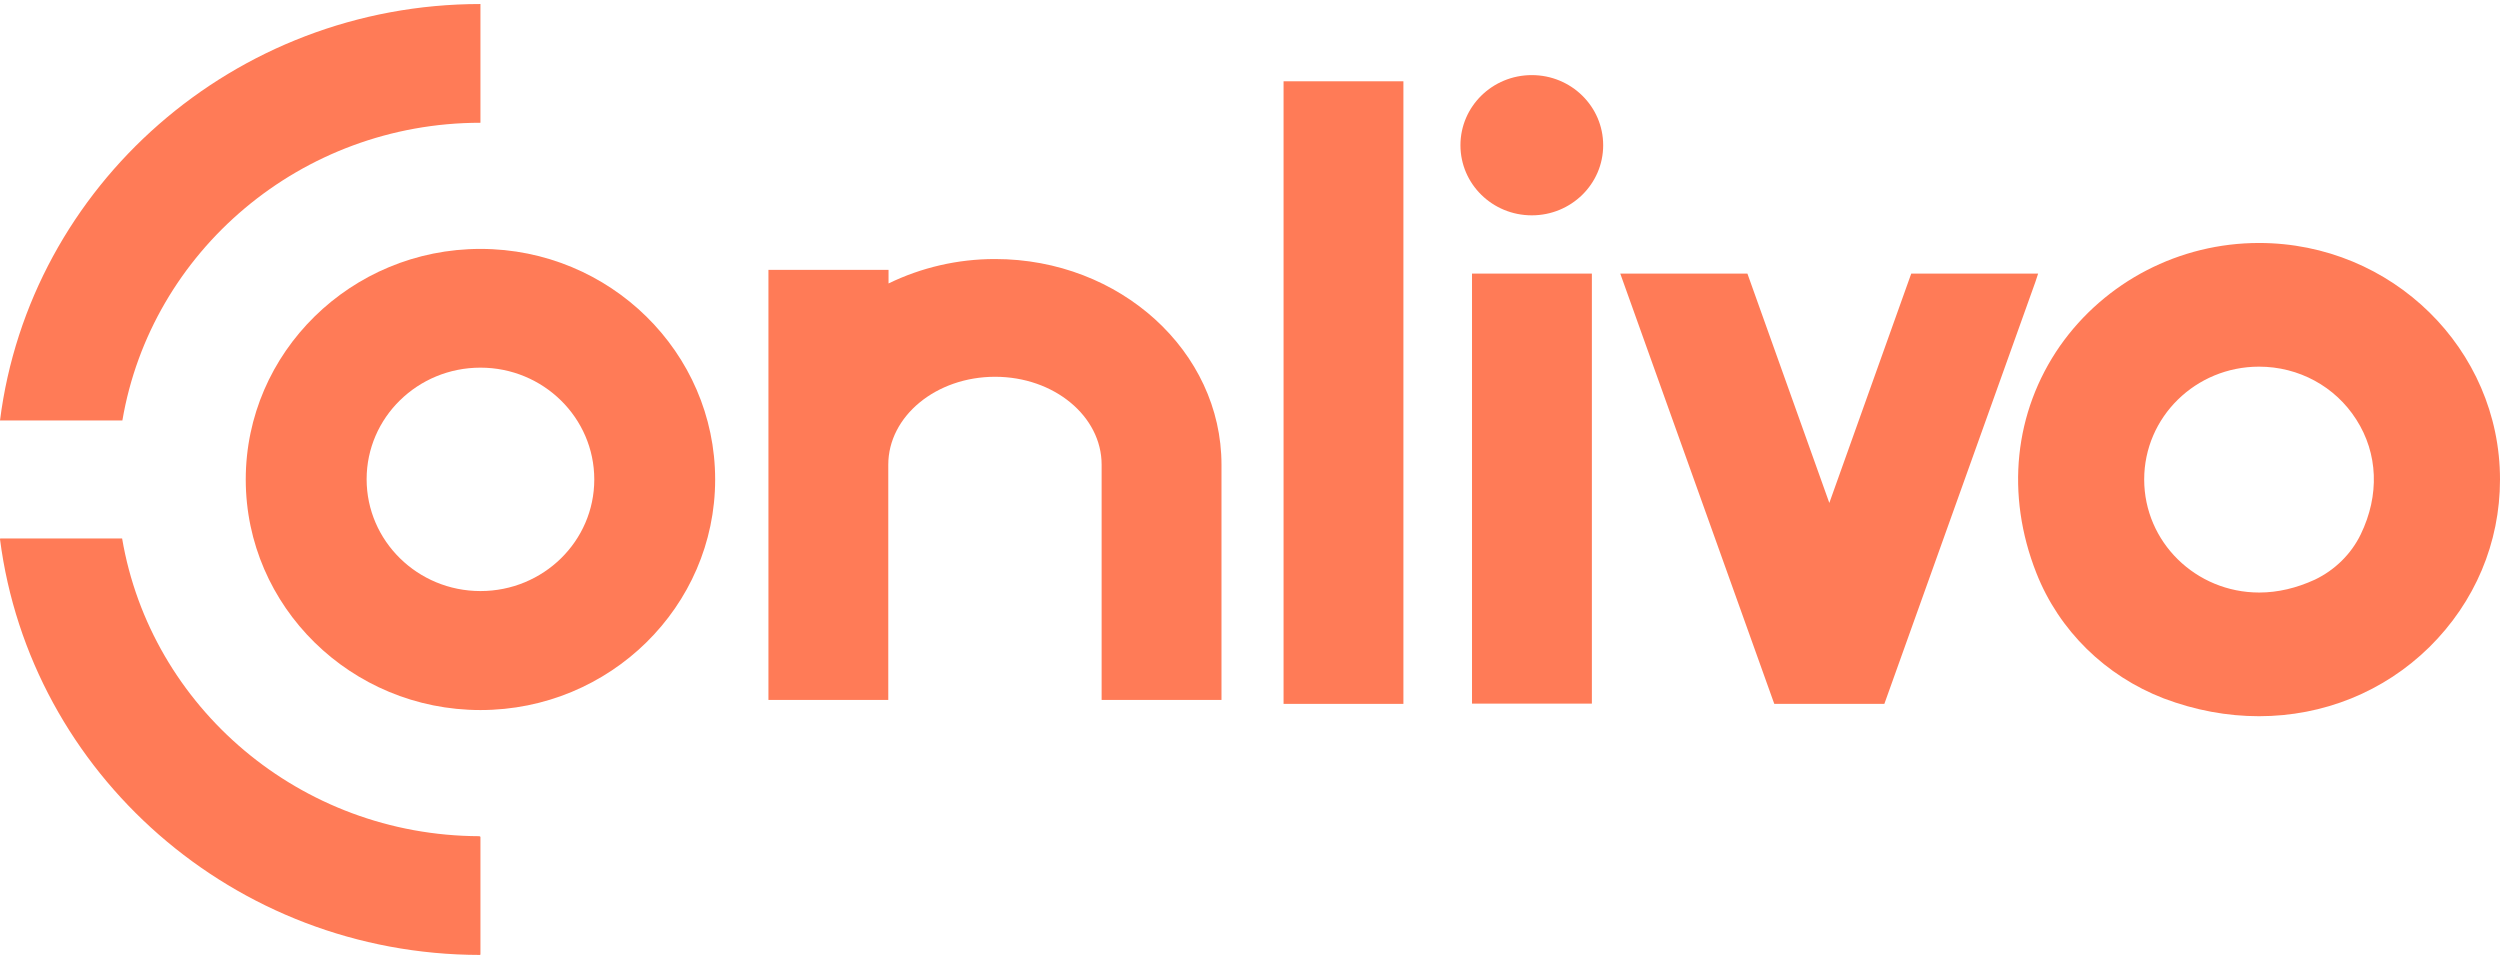
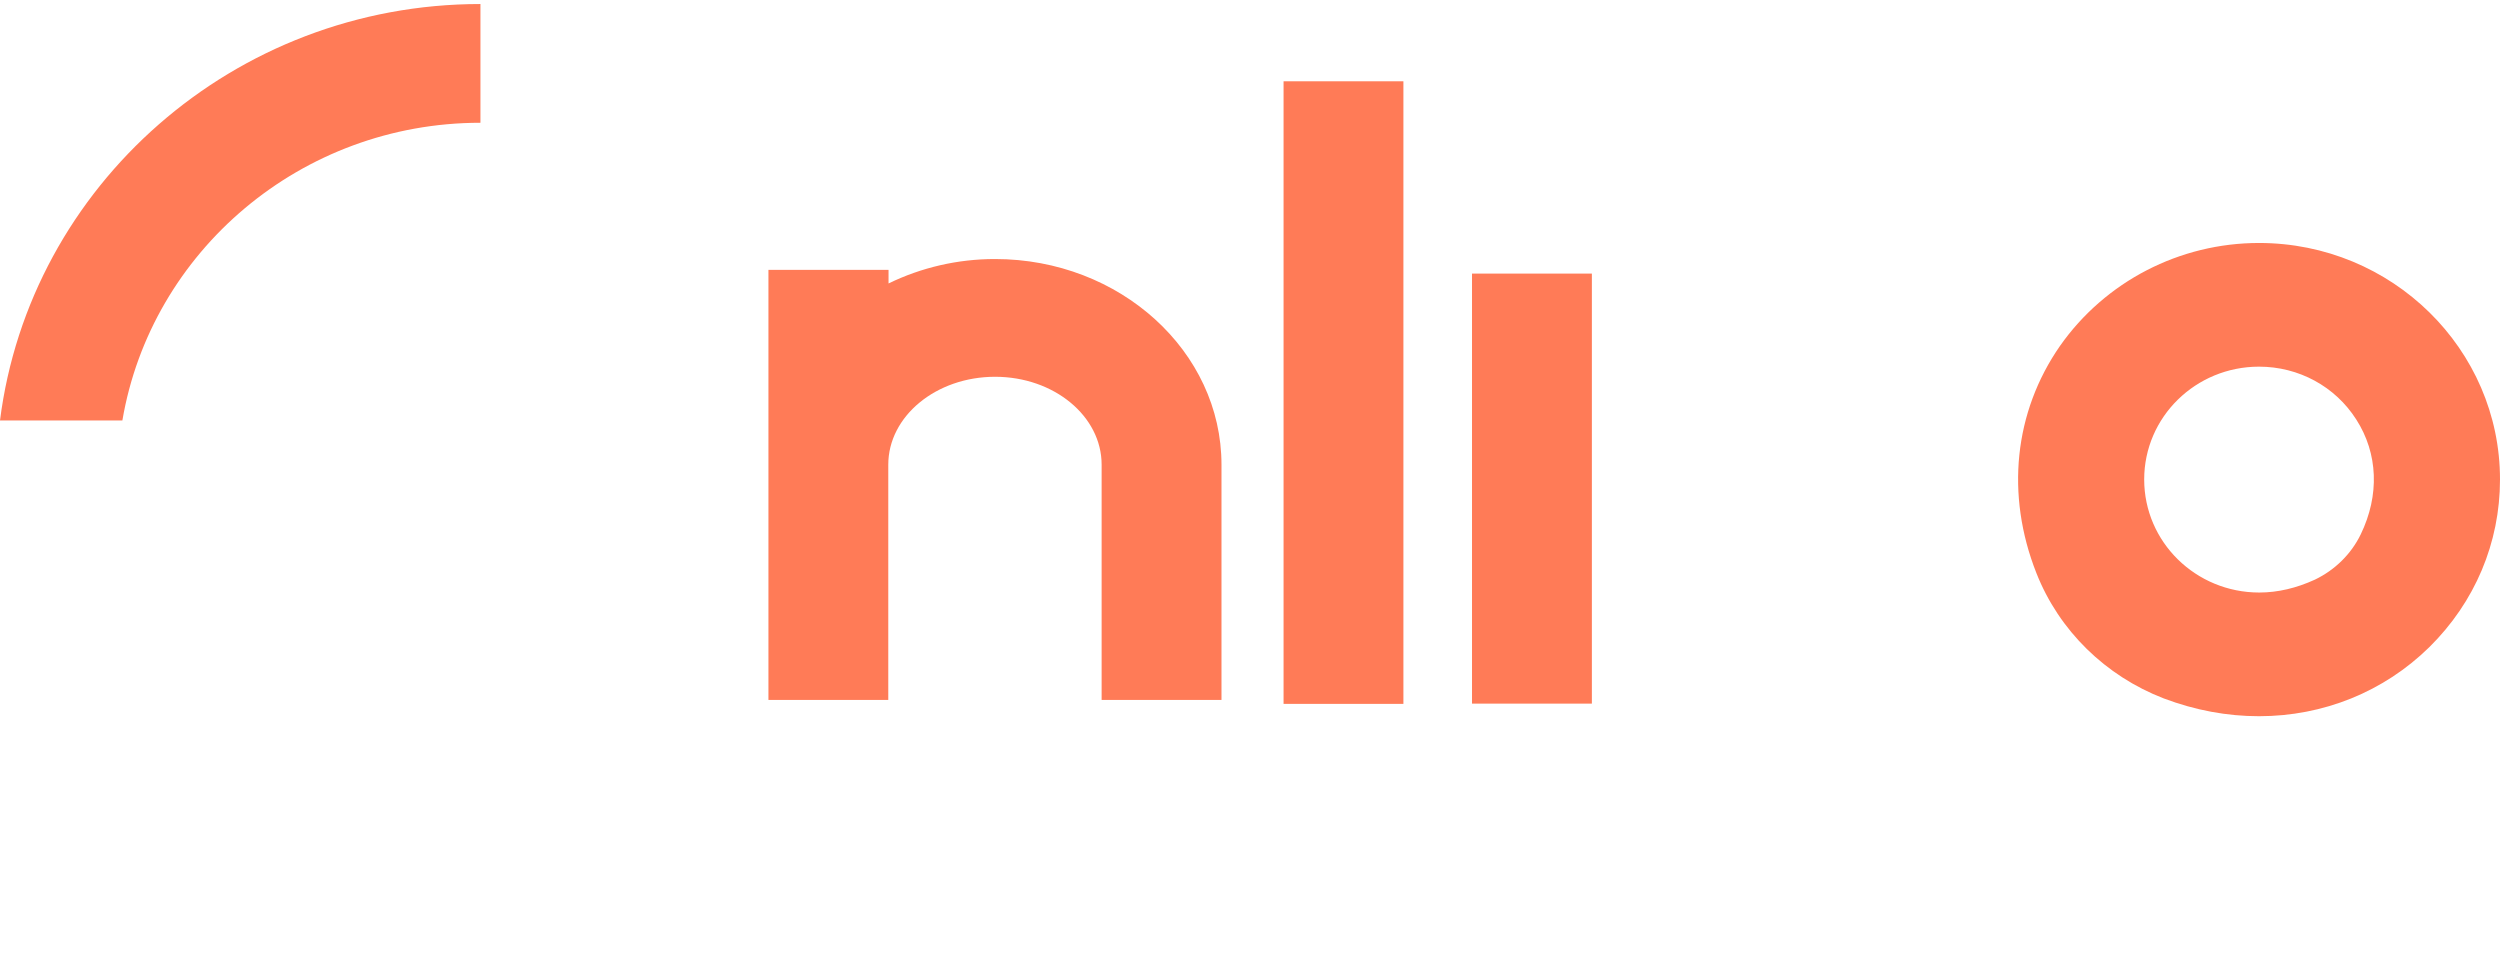
<svg xmlns="http://www.w3.org/2000/svg" width="163" height="63" viewBox="0 0 163 63" fill="none">
  <g clip-path="url(#clip0_11_498)">
    <path d="M31.325 0.262V8.004C19.611 8.004 9.847 16.405 7.979 27.415H0C1.933 12.124 15.253 0.262 31.325 0.262Z" fill="#FF7B57" />
-     <path d="M31.325 54.552V62.229C31.325 62.229 31.309 62.262 31.293 62.262C15.237 62.245 1.966 50.415 0 35.157C0 35.141 0 35.108 0.033 35.108H7.962C9.83 46.102 19.562 54.487 31.26 54.52C31.276 54.52 31.293 54.536 31.293 54.552H31.325Z" fill="#FF7B57" />
-     <path d="M31.326 16.229C22.888 16.229 16.023 22.973 16.023 31.262C16.023 39.551 22.888 46.295 31.326 46.295C39.763 46.295 46.628 39.551 46.628 31.262C46.628 22.973 39.763 16.229 31.326 16.229ZM31.326 38.537C27.23 38.537 23.904 35.27 23.904 31.246C23.904 27.222 27.23 23.971 31.326 23.971C35.422 23.971 38.747 27.238 38.747 31.262C38.747 35.286 35.422 38.537 31.326 38.537Z" fill="#FF7B57" />
    <path d="M147.288 15.842C142.111 15.842 137.261 18.353 134.312 22.554C131.314 26.867 130.757 32.259 132.772 37.361C134.247 41.112 137.278 44.073 141.079 45.538C143.127 46.311 145.207 46.697 147.288 46.697C151.482 46.697 155.431 45.103 158.396 42.19C161.361 39.261 163 35.398 163 31.261C163 22.763 155.955 15.842 147.288 15.842ZM153.923 34.834C153.301 36.122 152.236 37.168 150.925 37.796C149.729 38.343 148.517 38.633 147.304 38.633C143.159 38.633 139.801 35.334 139.801 31.261C139.801 27.189 143.159 23.906 147.288 23.906C149.877 23.906 152.252 25.193 153.628 27.35C155.054 29.571 155.152 32.291 153.923 34.834Z" fill="#FF7B57" />
    <path d="M91.502 5.3H83.688V45.893H91.502V5.3Z" fill="#FF7B57" />
-     <path d="M99.874 4.897C97.301 4.897 95.221 6.942 95.221 9.469C95.221 11.996 97.301 14.04 99.874 14.04C102.446 14.04 104.527 11.996 104.527 9.469C104.527 6.942 102.446 4.897 99.874 4.897Z" fill="#FF7B57" />
    <path d="M103.79 17.838H95.975V45.876H103.79V17.838Z" fill="#FF7B57" />
-     <path d="M124.613 17.838L119.272 32.791L113.931 17.838H105.641L115.585 45.619L115.684 45.892H122.86L132.706 18.385L132.886 17.838H124.613Z" fill="#FF7B57" />
    <path d="M64.863 16.889C62.455 16.889 60.079 17.436 57.933 18.482V17.597H50.102V45.635H57.916V30.296C57.916 27.142 61.029 24.566 64.879 24.566C68.73 24.566 71.826 27.142 71.826 30.296V45.635H79.641V30.296C79.641 22.908 73.022 16.889 64.879 16.889H64.863Z" fill="#FF7B57" />
  </g>
  <defs>
    <clipPath id="clip0_11_498">
      <rect width="163" height="62" fill="white" transform="translate(0 0.262)" />
    </clipPath>
  </defs>
</svg>